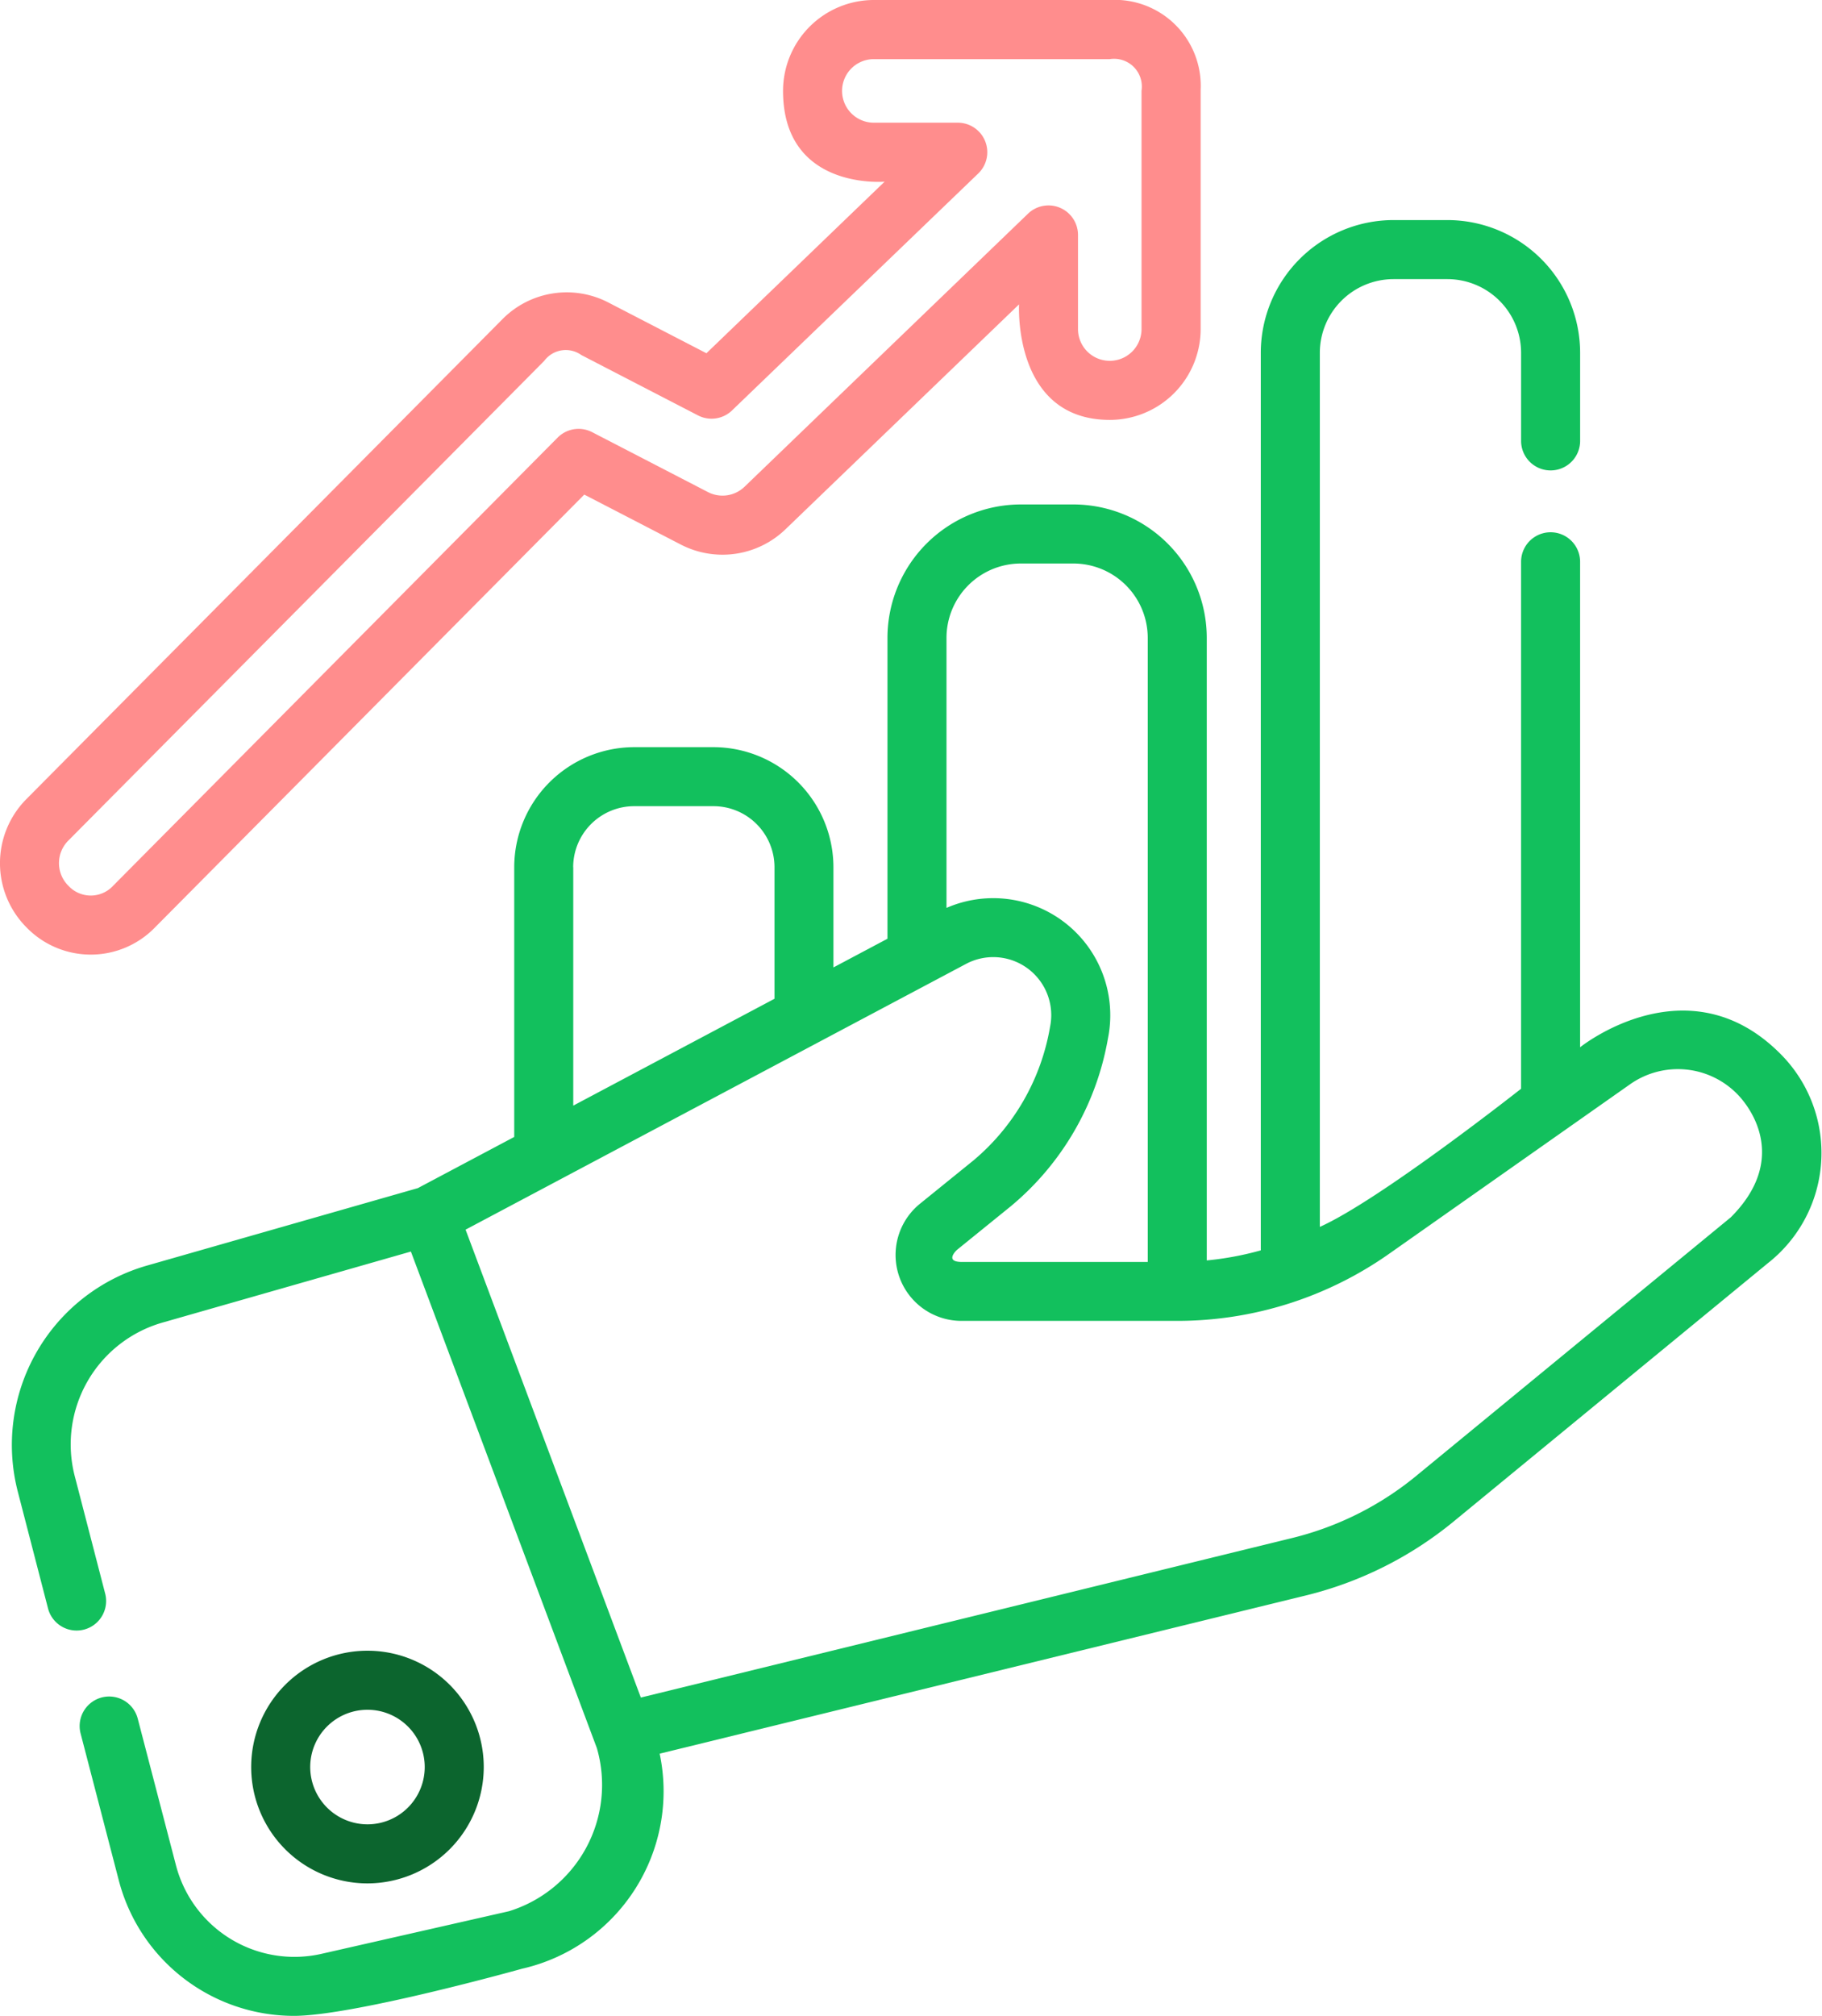
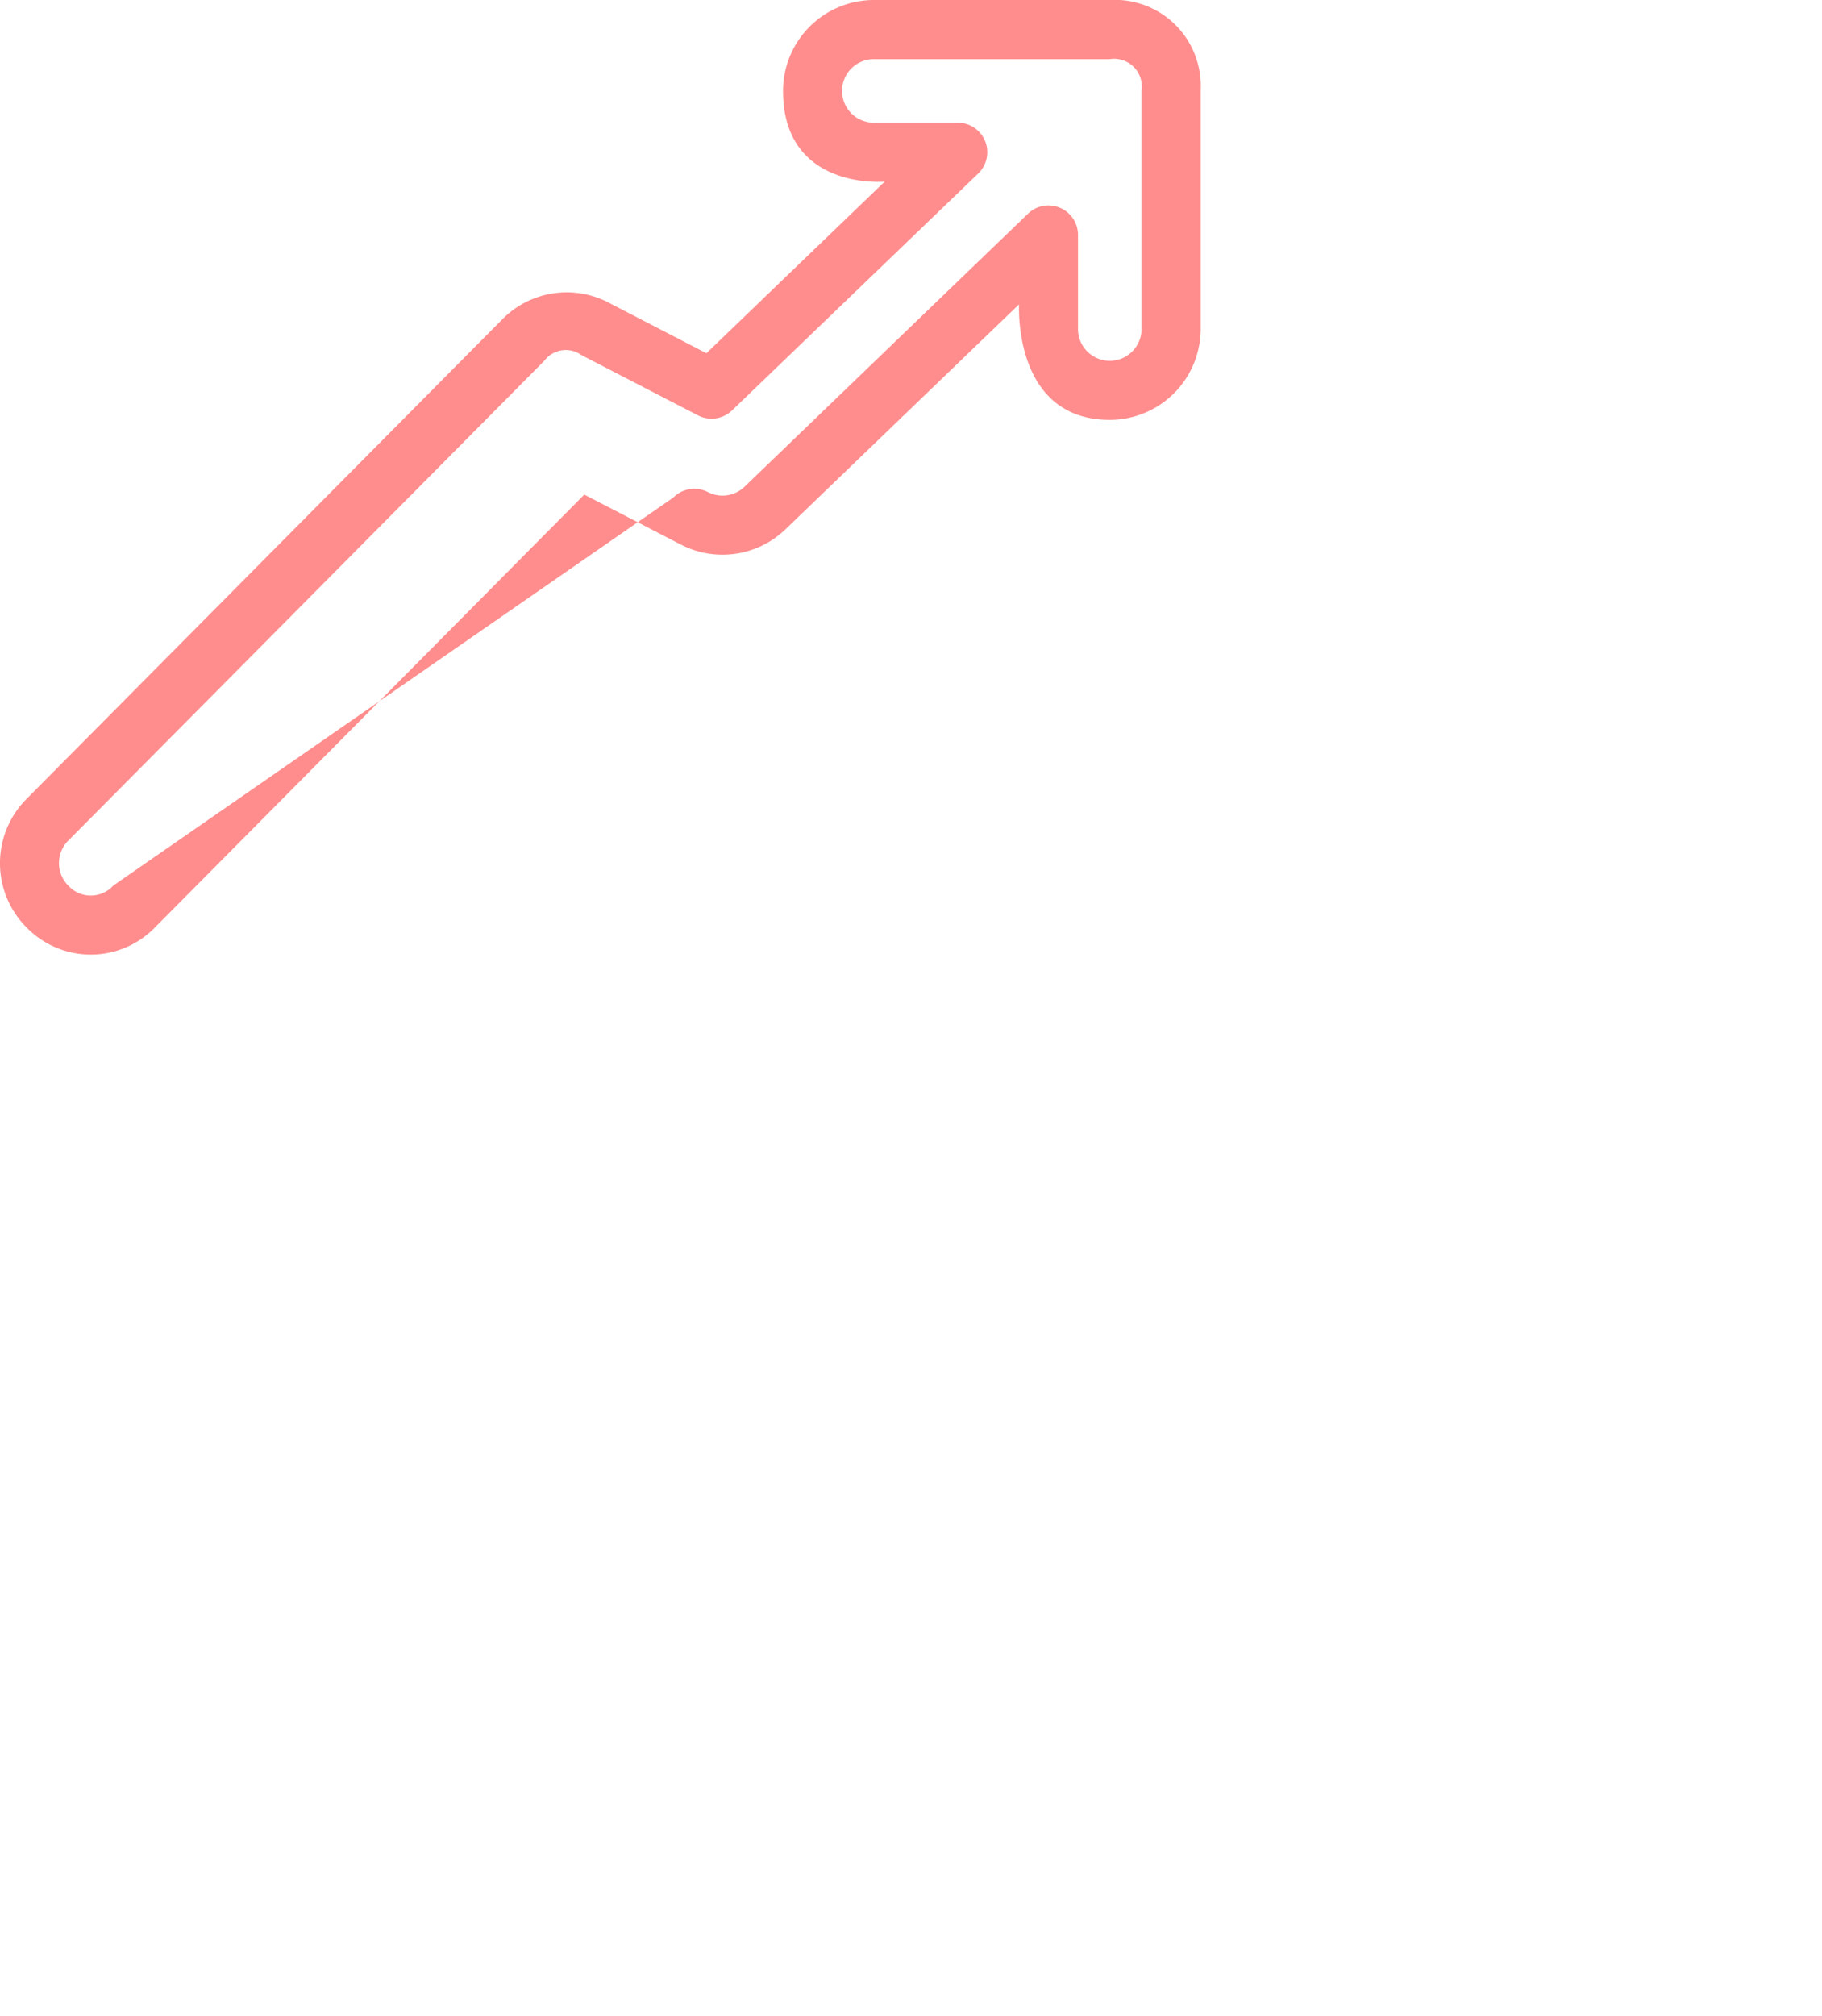
<svg xmlns="http://www.w3.org/2000/svg" width="90.627" height="100.229" viewBox="0 0 90.627 100.229">
  <g id="sales" transform="translate(-0.499)">
-     <path id="Path_39588" data-name="Path 39588" d="M91.436,97.315c-4.606-4.585-9.93-.294-9.93-.294V72.884a1.468,1.468,0,1,0-2.936,0v26.2s-7,5.519-10.01,6.868V62.494a3.668,3.668,0,0,1,3.664-3.664h2.683a3.668,3.668,0,0,1,3.664,3.664v4.379a1.468,1.468,0,1,0,2.936,0V62.494a6.606,6.606,0,0,0-6.6-6.6H72.223a6.607,6.607,0,0,0-6.6,6.6v44.625a15.429,15.429,0,0,1-2.687.5V76.666A6.64,6.64,0,0,0,56.3,70.033H53.686a6.64,6.64,0,0,0-6.632,6.633V91.625l-2.688,1.427V88.074A5.978,5.978,0,0,0,38.4,82.1h-3.94a5.978,5.978,0,0,0-5.971,5.972v13.408l-4.794,2.544L10.23,107.873A9.278,9.278,0,0,0,3.8,119.129L5.3,124.922a1.468,1.468,0,1,0,2.842-.739L6.641,118.39a6.3,6.3,0,0,1,4.4-7.694l12.308-3.518L32.6,131.868a6.576,6.576,0,0,1-4.372,8.108l-9.3,2.113a6.088,6.088,0,0,1-7.272-4.425L9.762,130.4a1.468,1.468,0,1,0-2.842.739L8.809,138.4a9.005,9.005,0,0,0,8.724,6.779c2.966,0,11.341-2.343,11.341-2.343a9.047,9.047,0,0,0,6.849-10.693L67.9,124.268a18.516,18.516,0,0,0,7.3-3.656l15.659-12.867A6.965,6.965,0,0,0,91.436,97.315ZM53.686,72.969H56.3a3.7,3.7,0,0,1,3.7,3.7v31.026l-9.264,0c-.851-.008-.262-.57-.216-.608l2.668-2.161a13.955,13.955,0,0,0,4.831-8.334,5.822,5.822,0,0,0-8.029-6.5V76.666A3.7,3.7,0,0,1,53.686,72.969Zm-22.265,15.1a3.038,3.038,0,0,1,3.034-3.035H38.4a3.039,3.039,0,0,1,3.035,3.035V94.61l-10.01,5.313V88.074ZM89,105.477l-15.66,12.867a15.545,15.545,0,0,1-6.138,3.072l-32.415,7.937-8.718-23.264L50.962,92.876A2.885,2.885,0,0,1,55.142,96a11.1,11.1,0,0,1-3.8,6.638L48.672,104.8a3.278,3.278,0,0,0,2.062,5.825l10.7,0h.008a18.306,18.306,0,0,0,10.583-3.349l11.955-8.407a4.135,4.135,0,0,1,5.357.494C90.159,100.209,91.771,102.708,89,105.477Zm0,0" transform="translate(-2.412 -44.952)" fill="#12c05d" />
-     <path id="Path_39589" data-name="Path 39589" d="M75.889,425.023a5.784,5.784,0,1,0-5.784,5.784A5.791,5.791,0,0,0,75.889,425.023Zm-8.632,0a2.848,2.848,0,1,1,2.848,2.848A2.851,2.851,0,0,1,67.257,425.023Zm0,0" transform="translate(-51.328 -337.167)" fill="#0c652e" />
-     <path id="Path_39590" data-name="Path 39590" d="M8.219,46.1,29.561,24.591l4.8,2.483a4.515,4.515,0,0,0,5.208-.758L51.187,15.133s-.32,5.744,4.517,5.744A4.522,4.522,0,0,0,60.22,16.36V4.516c0-.014,0-.028,0-.043A4.275,4.275,0,0,0,55.7,0H43.964a4.521,4.521,0,0,0-4.516,4.516c0,4.964,5.052,4.516,5.052,4.516l-8.863,8.531-4.87-2.519a4.5,4.5,0,0,0-5.281.83L1.807,39.735a4.522,4.522,0,0,0,.024,6.388A4.452,4.452,0,0,0,8.219,46.1ZM3.891,41.8,27.569,17.943a1.335,1.335,0,0,1,1.848-.29l5.8,3a1.468,1.468,0,0,0,1.693-.246L49.16,8.623A1.468,1.468,0,0,0,48.141,6.1H43.964a1.58,1.58,0,0,1,0-3.16H55.7a1.38,1.38,0,0,1,1.579,1.571c0,.013,0,.026,0,.04V16.36a1.58,1.58,0,0,1-3.16,0V11.682a1.468,1.468,0,0,0-2.486-1.058L37.533,24.2a1.58,1.58,0,0,1-1.822.265l-5.758-2.978a1.469,1.469,0,0,0-1.717.27L6.135,44.03a1.515,1.515,0,0,1-2.235.008A1.583,1.583,0,0,1,3.891,41.8Zm0,0" transform="translate(0)" fill="#ff8d8d" />
+     <path id="Path_39590" data-name="Path 39590" d="M8.219,46.1,29.561,24.591l4.8,2.483a4.515,4.515,0,0,0,5.208-.758L51.187,15.133s-.32,5.744,4.517,5.744A4.522,4.522,0,0,0,60.22,16.36V4.516c0-.014,0-.028,0-.043A4.275,4.275,0,0,0,55.7,0H43.964a4.521,4.521,0,0,0-4.516,4.516c0,4.964,5.052,4.516,5.052,4.516l-8.863,8.531-4.87-2.519a4.5,4.5,0,0,0-5.281.83L1.807,39.735a4.522,4.522,0,0,0,.024,6.388A4.452,4.452,0,0,0,8.219,46.1ZM3.891,41.8,27.569,17.943a1.335,1.335,0,0,1,1.848-.29l5.8,3a1.468,1.468,0,0,0,1.693-.246L49.16,8.623A1.468,1.468,0,0,0,48.141,6.1H43.964a1.58,1.58,0,0,1,0-3.16H55.7a1.38,1.38,0,0,1,1.579,1.571c0,.013,0,.026,0,.04V16.36a1.58,1.58,0,0,1-3.16,0V11.682a1.468,1.468,0,0,0-2.486-1.058L37.533,24.2a1.58,1.58,0,0,1-1.822.265a1.469,1.469,0,0,0-1.717.27L6.135,44.03a1.515,1.515,0,0,1-2.235.008A1.583,1.583,0,0,1,3.891,41.8Zm0,0" transform="translate(0)" fill="#ff8d8d" />
  </g>
</svg>